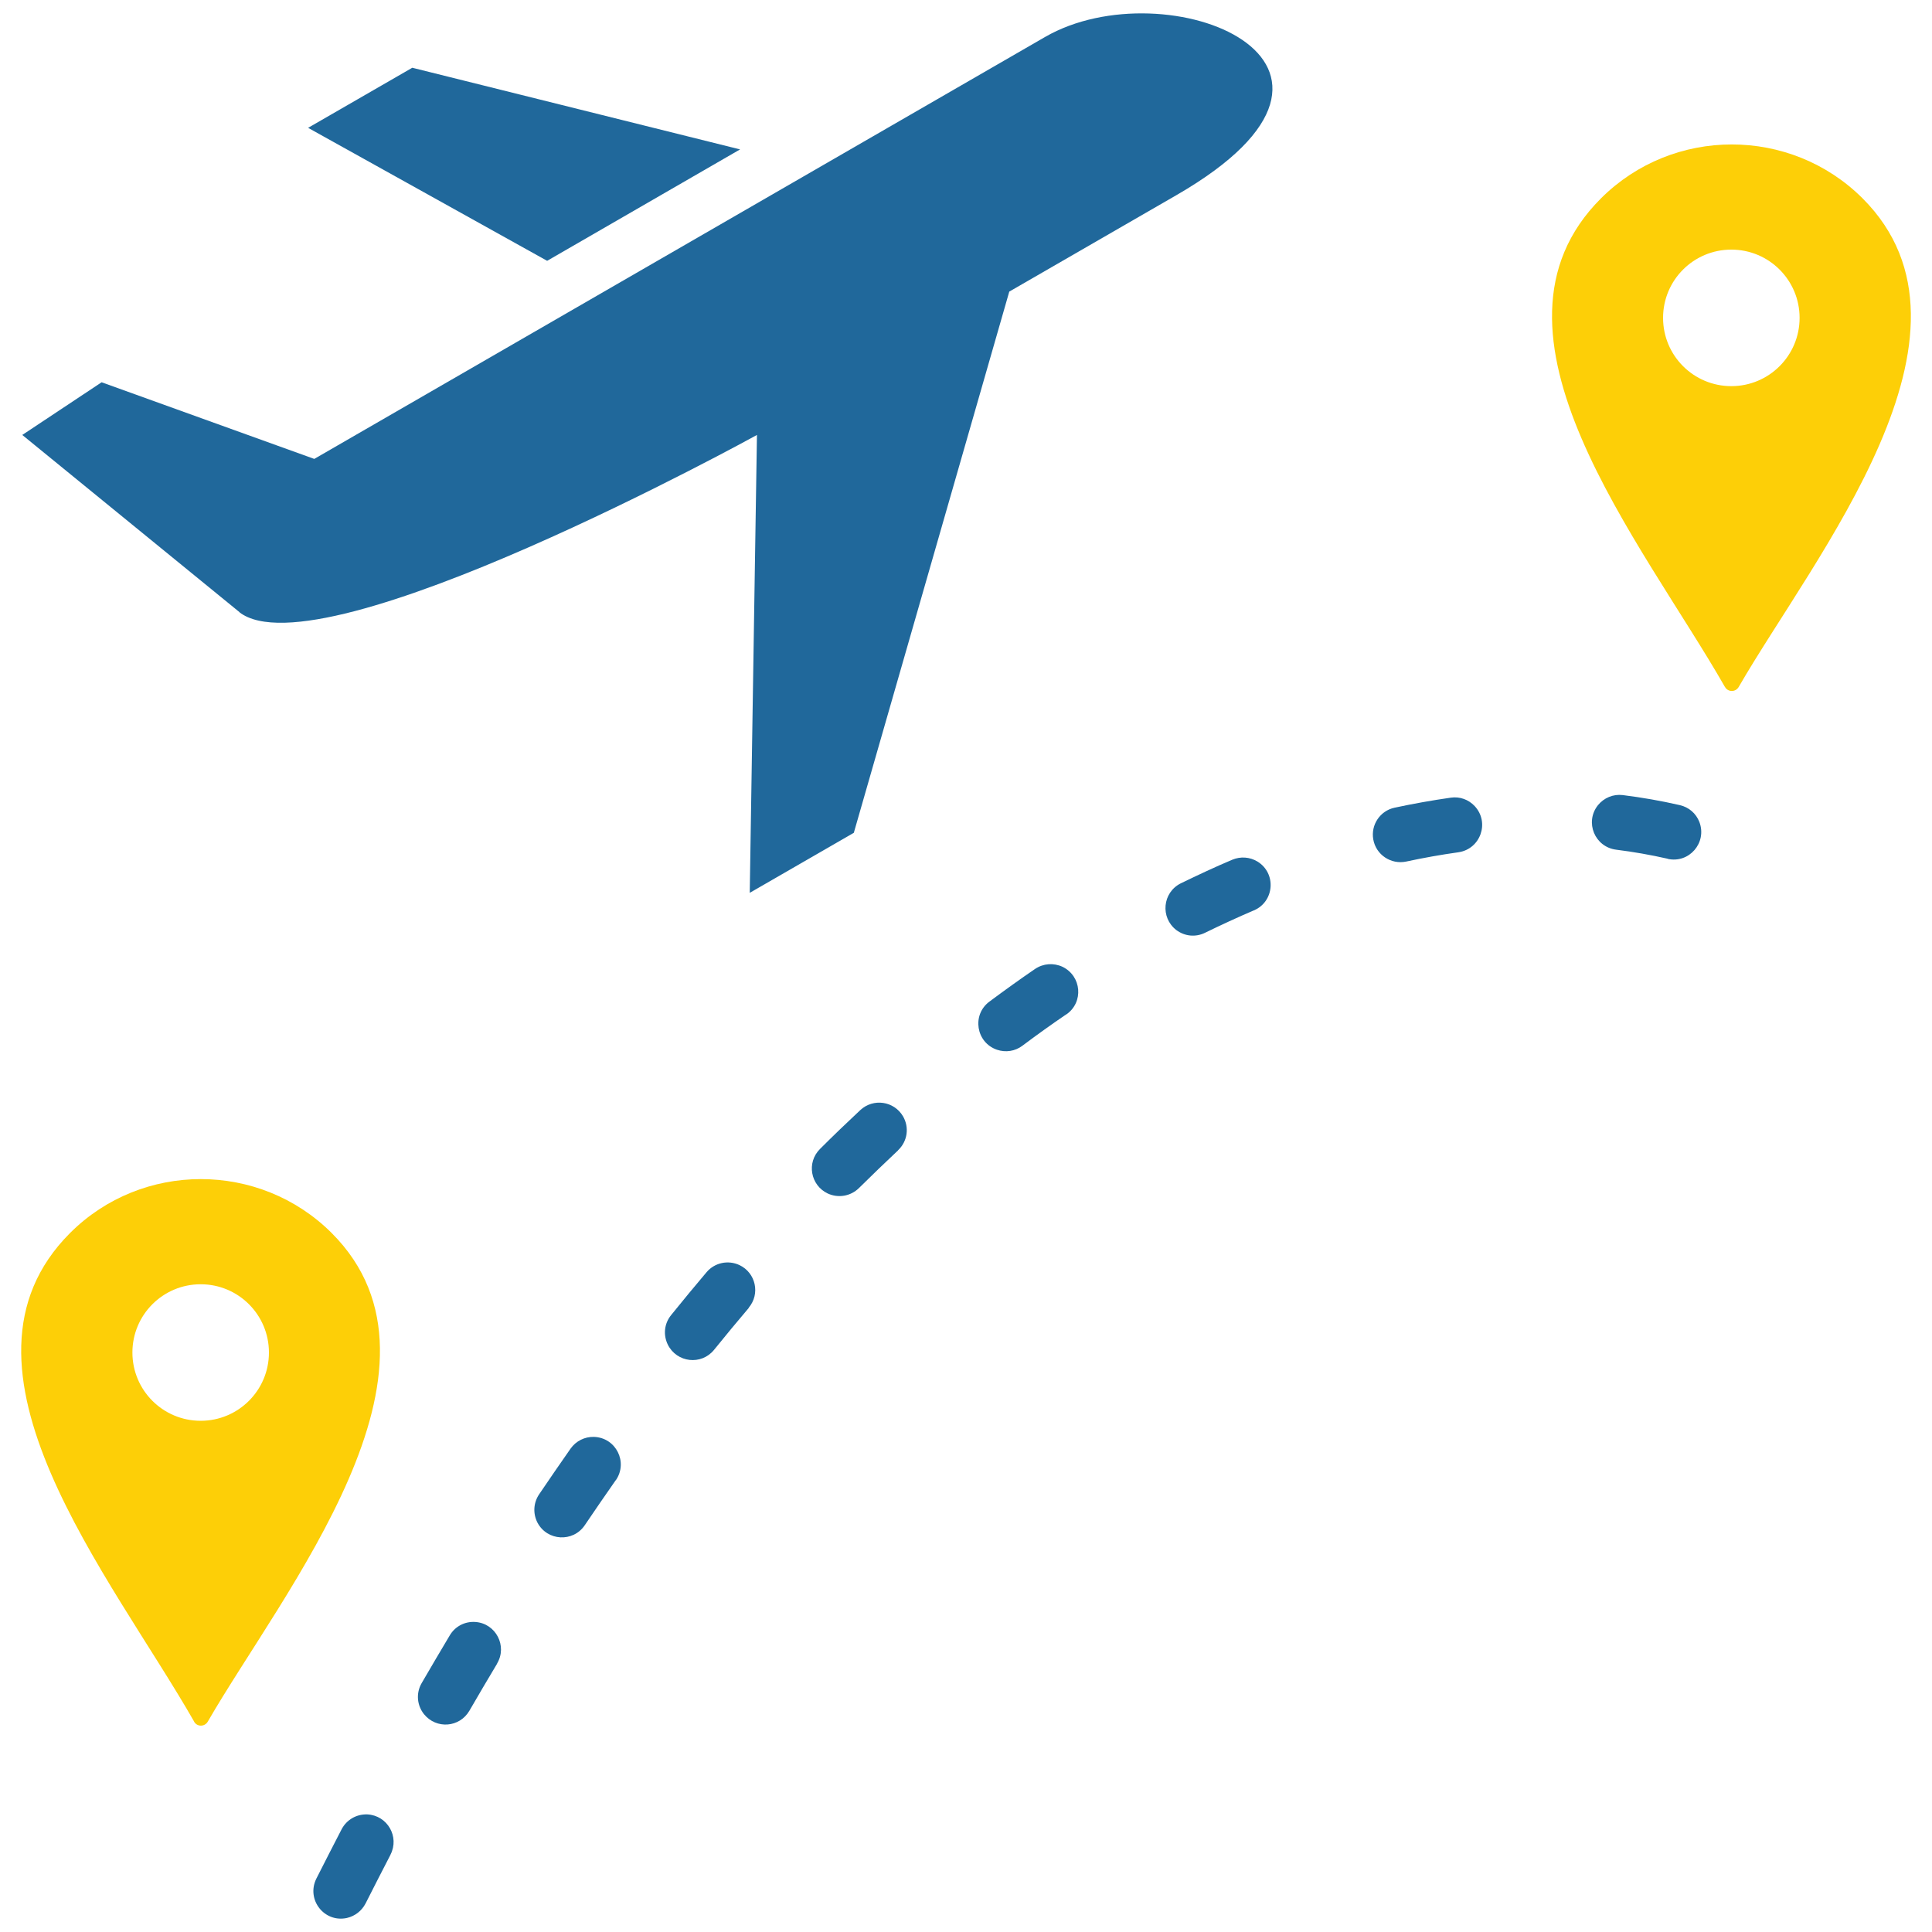
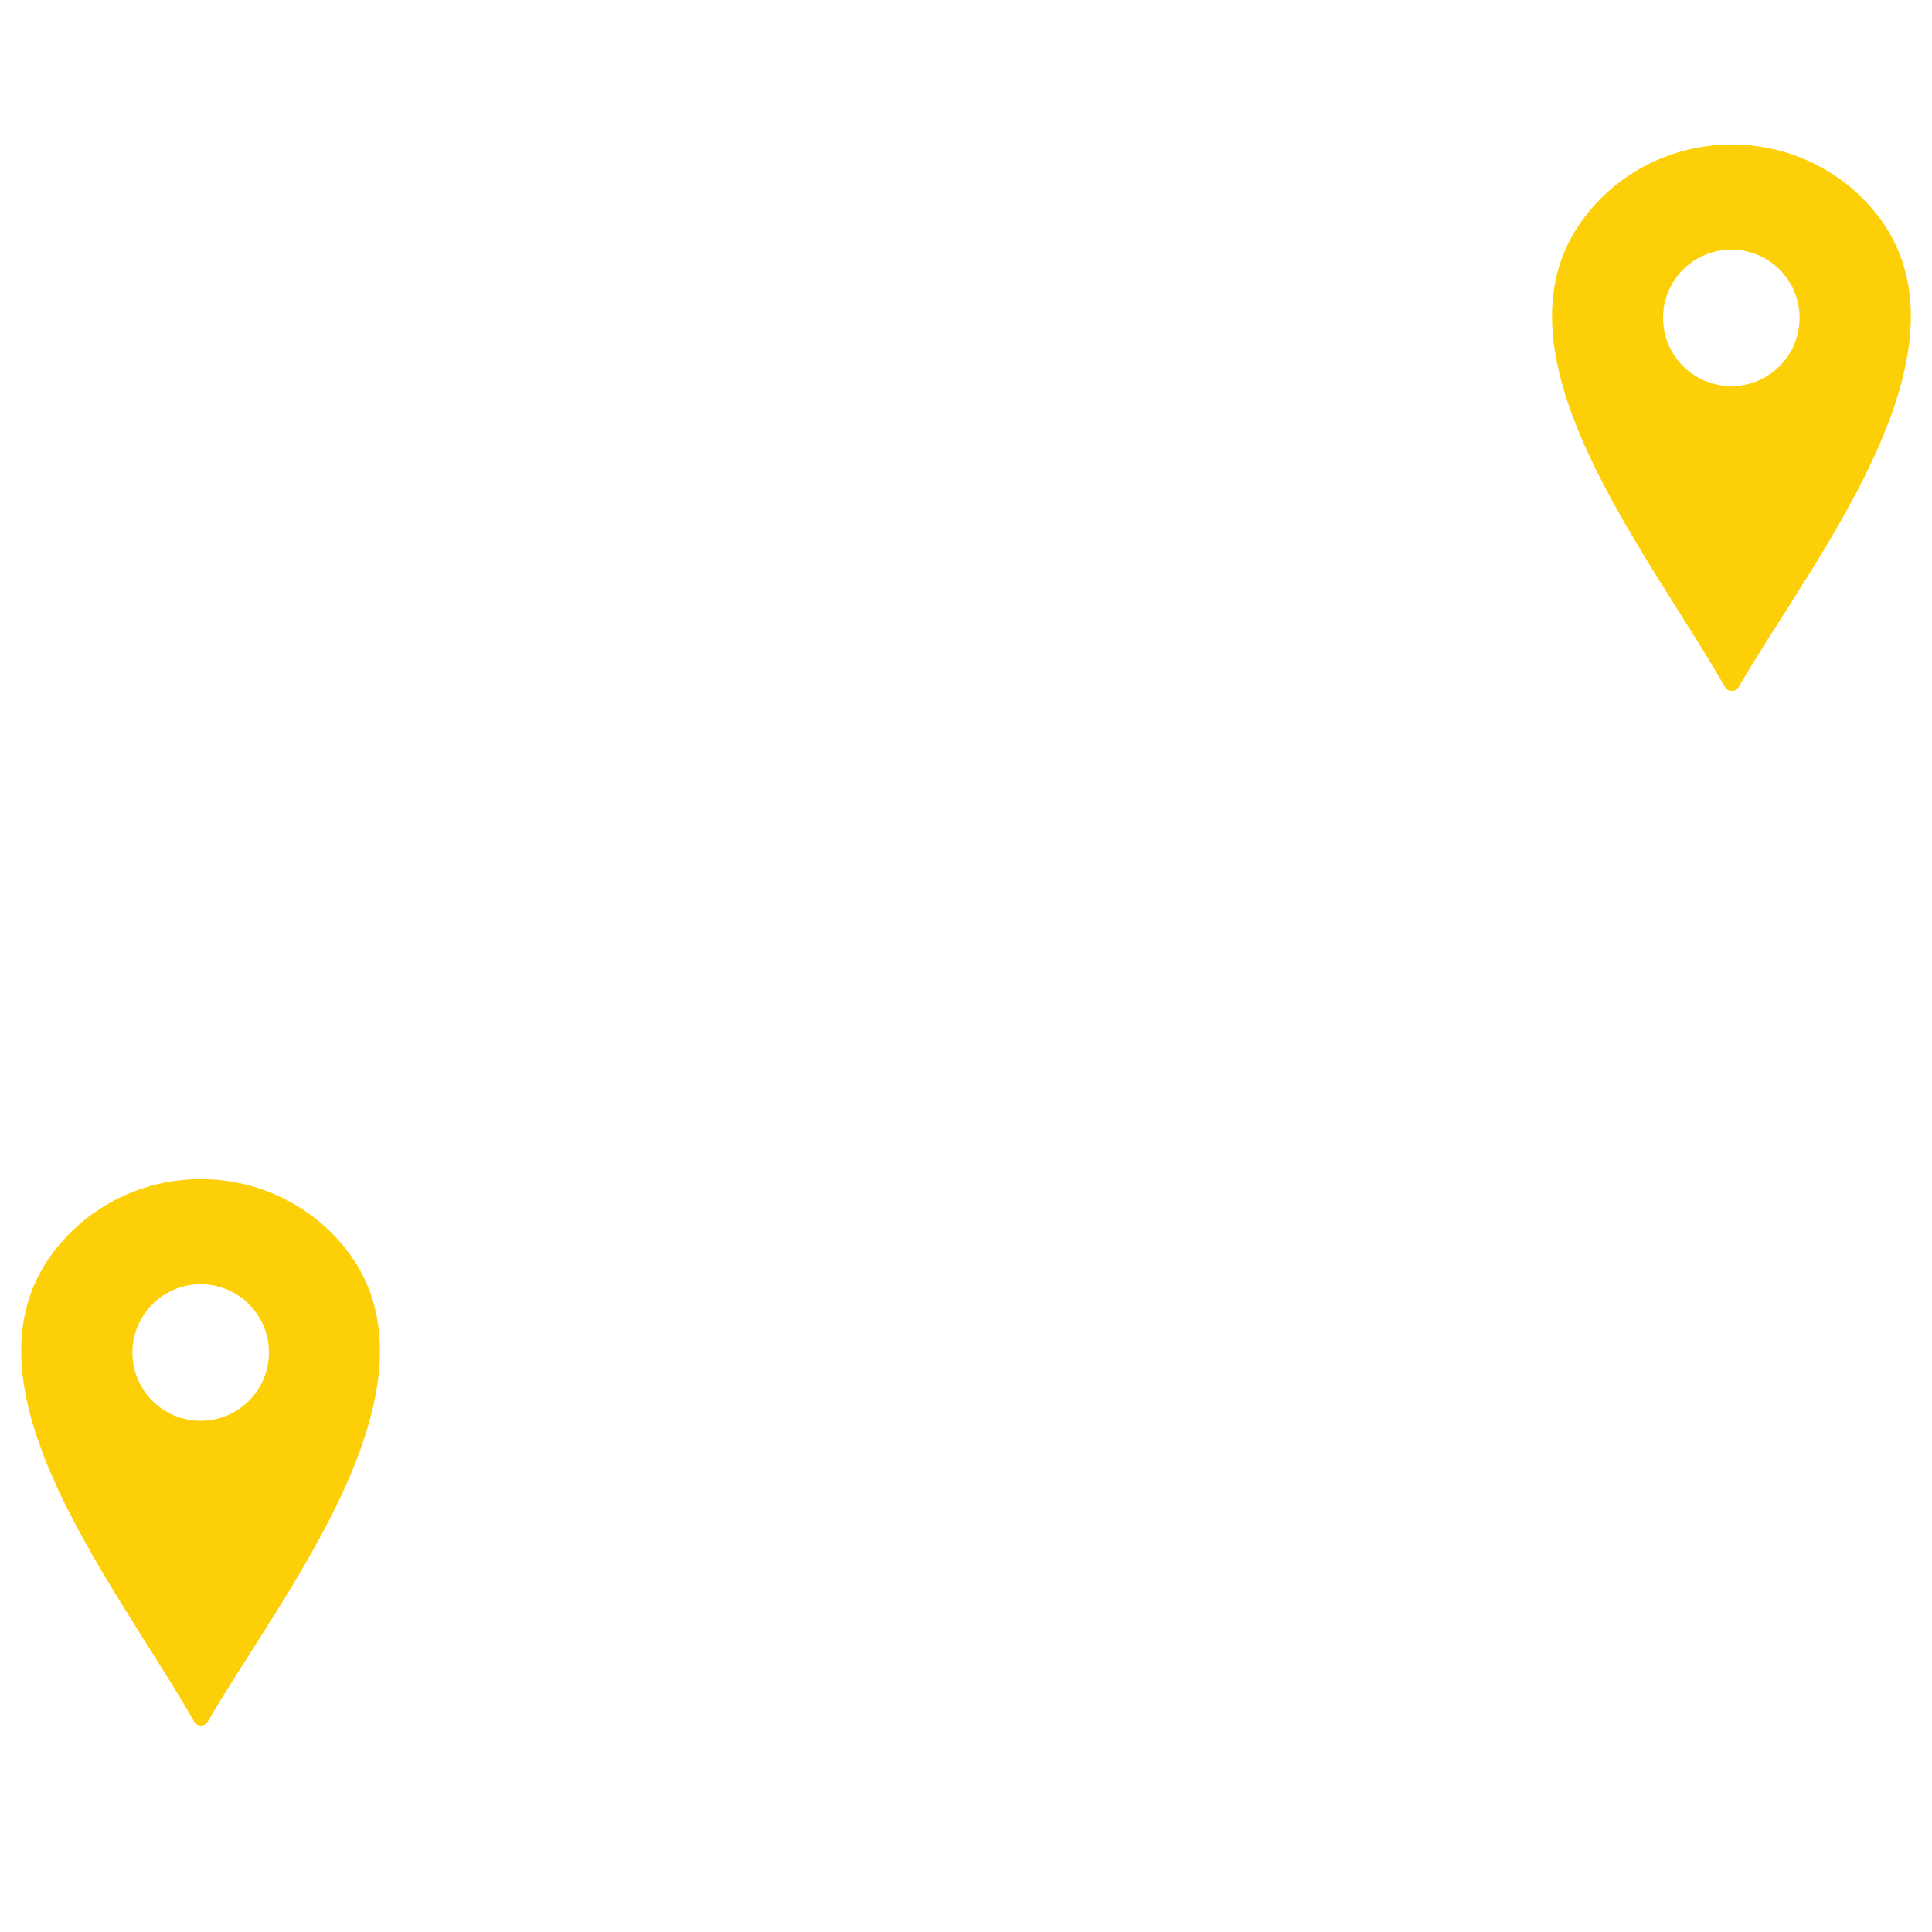
<svg xmlns="http://www.w3.org/2000/svg" id="Livello_1" data-name="Livello 1" viewBox="0 0 150 150">
  <defs>
    <style>
      .cls-1 {
        fill: #20689b;
      }

      .cls-1, .cls-2 {
        fill-rule: evenodd;
        stroke-width: 0px;
      }

      .cls-2 {
        fill: #fdcf07;
      }
    </style>
  </defs>
-   <path class="cls-1" d="M18.61,47.54L1.73,33.77l6.16-4.09,16.51,5.95L81.14,2.87c9.41-5.43,28.06,1.97,10.2,12.28l-12.98,7.49-12.07,42.02-8.08,4.66.56-35.55s-33.87,18.67-40.19,13.76ZM129.47,66.68c1.67.38,3.08-1.25,2.47-2.86-.26-.67-.82-1.15-1.52-1.31-1.48-.34-2.92-.59-4.43-.78-.74-.09-1.46.21-1.93.79-1.04,1.32-.24,3.24,1.42,3.45,1.36.17,2.66.4,3.99.7ZM113.23,66.17c1.72-.25,2.45-2.32,1.26-3.59-.48-.51-1.16-.75-1.85-.65-1.47.21-2.92.47-4.37.78-1.12.24-1.85,1.33-1.65,2.46.21,1.2,1.38,1.97,2.56,1.72,1.35-.29,2.69-.53,4.05-.72ZM97.36,70.68c1.59-.69,1.75-2.88.27-3.79-.6-.36-1.31-.41-1.96-.14-1.35.57-2.67,1.19-3.99,1.83-1.43.71-1.61,2.66-.35,3.63.66.49,1.5.57,2.23.21,1.25-.61,2.51-1.19,3.79-1.74ZM82.79,78.76c1.36-.94,1.19-2.98-.3-3.7-.7-.32-1.49-.26-2.13.17-1.2.82-2.38,1.67-3.55,2.54-1.37,1.03-1.03,3.17.59,3.73.68.23,1.41.12,1.98-.31,1.12-.84,2.25-1.65,3.41-2.44ZM69.73,89.3c.73-.69.88-1.77.38-2.63-.7-1.19-2.31-1.42-3.32-.48-1.06.99-2.1,1.99-3.13,3.02-1.05,1.05-.74,2.81.6,3.45.82.38,1.78.22,2.43-.42,1-.99,2.01-1.96,3.03-2.92ZM58.13,101.53c.91-1.07.55-2.71-.72-3.31-.88-.41-1.92-.19-2.55.55-.93,1.1-1.85,2.21-2.76,3.34-.53.66-.62,1.53-.25,2.29.7,1.4,2.6,1.62,3.59.4.89-1.1,1.78-2.18,2.7-3.26ZM47.81,114.93c.97-1.4.02-3.31-1.69-3.37-.73-.02-1.4.32-1.82.91-.83,1.18-1.64,2.37-2.45,3.56-.44.66-.48,1.49-.12,2.19.76,1.43,2.76,1.54,3.67.2.79-1.17,1.59-2.33,2.4-3.49ZM38.59,129.16c.82-1.36-.09-3.12-1.68-3.23-.81-.06-1.58.34-1.99,1.04-.74,1.24-1.47,2.48-2.19,3.72-.44.77-.36,1.71.19,2.4.96,1.18,2.77,1.04,3.53-.28.71-1.22,1.42-2.44,2.15-3.65ZM30.32,143.99c.71-1.39-.24-3.04-1.8-3.12-.84-.03-1.61.41-2,1.16-.66,1.27-1.31,2.55-1.96,3.83-.8,1.62.61,3.44,2.38,3.05.63-.15,1.14-.55,1.44-1.12.64-1.27,1.29-2.53,1.94-3.79ZM23.93,9.93l18.55,10.32,14.98-8.65-25.45-6.34-8.08,4.66Z" />
  <path class="cls-2" d="M133.92,53.33c-6.42-11.25-20.04-27.52-9.62-37.93,5.59-5.58,14.72-5.58,20.31,0,10.5,10.5-3.78,27.81-9.62,37.94-.24.41-.83.41-1.06,0ZM15.07,133.66c-6.42-11.25-20.04-27.52-9.63-37.93,5.58-5.58,14.72-5.58,20.31,0,10.5,10.5-3.78,27.81-9.62,37.94-.24.41-.83.41-1.06,0ZM15.58,99.71c-2.93,0-5.3,2.37-5.3,5.3s2.37,5.3,5.3,5.3,5.3-2.37,5.3-5.3-2.37-5.3-5.3-5.3ZM134.42,19.38c-2.93,0-5.3,2.37-5.3,5.3s2.37,5.3,5.3,5.3,5.3-2.37,5.3-5.3-2.37-5.3-5.3-5.3Z" />
</svg>